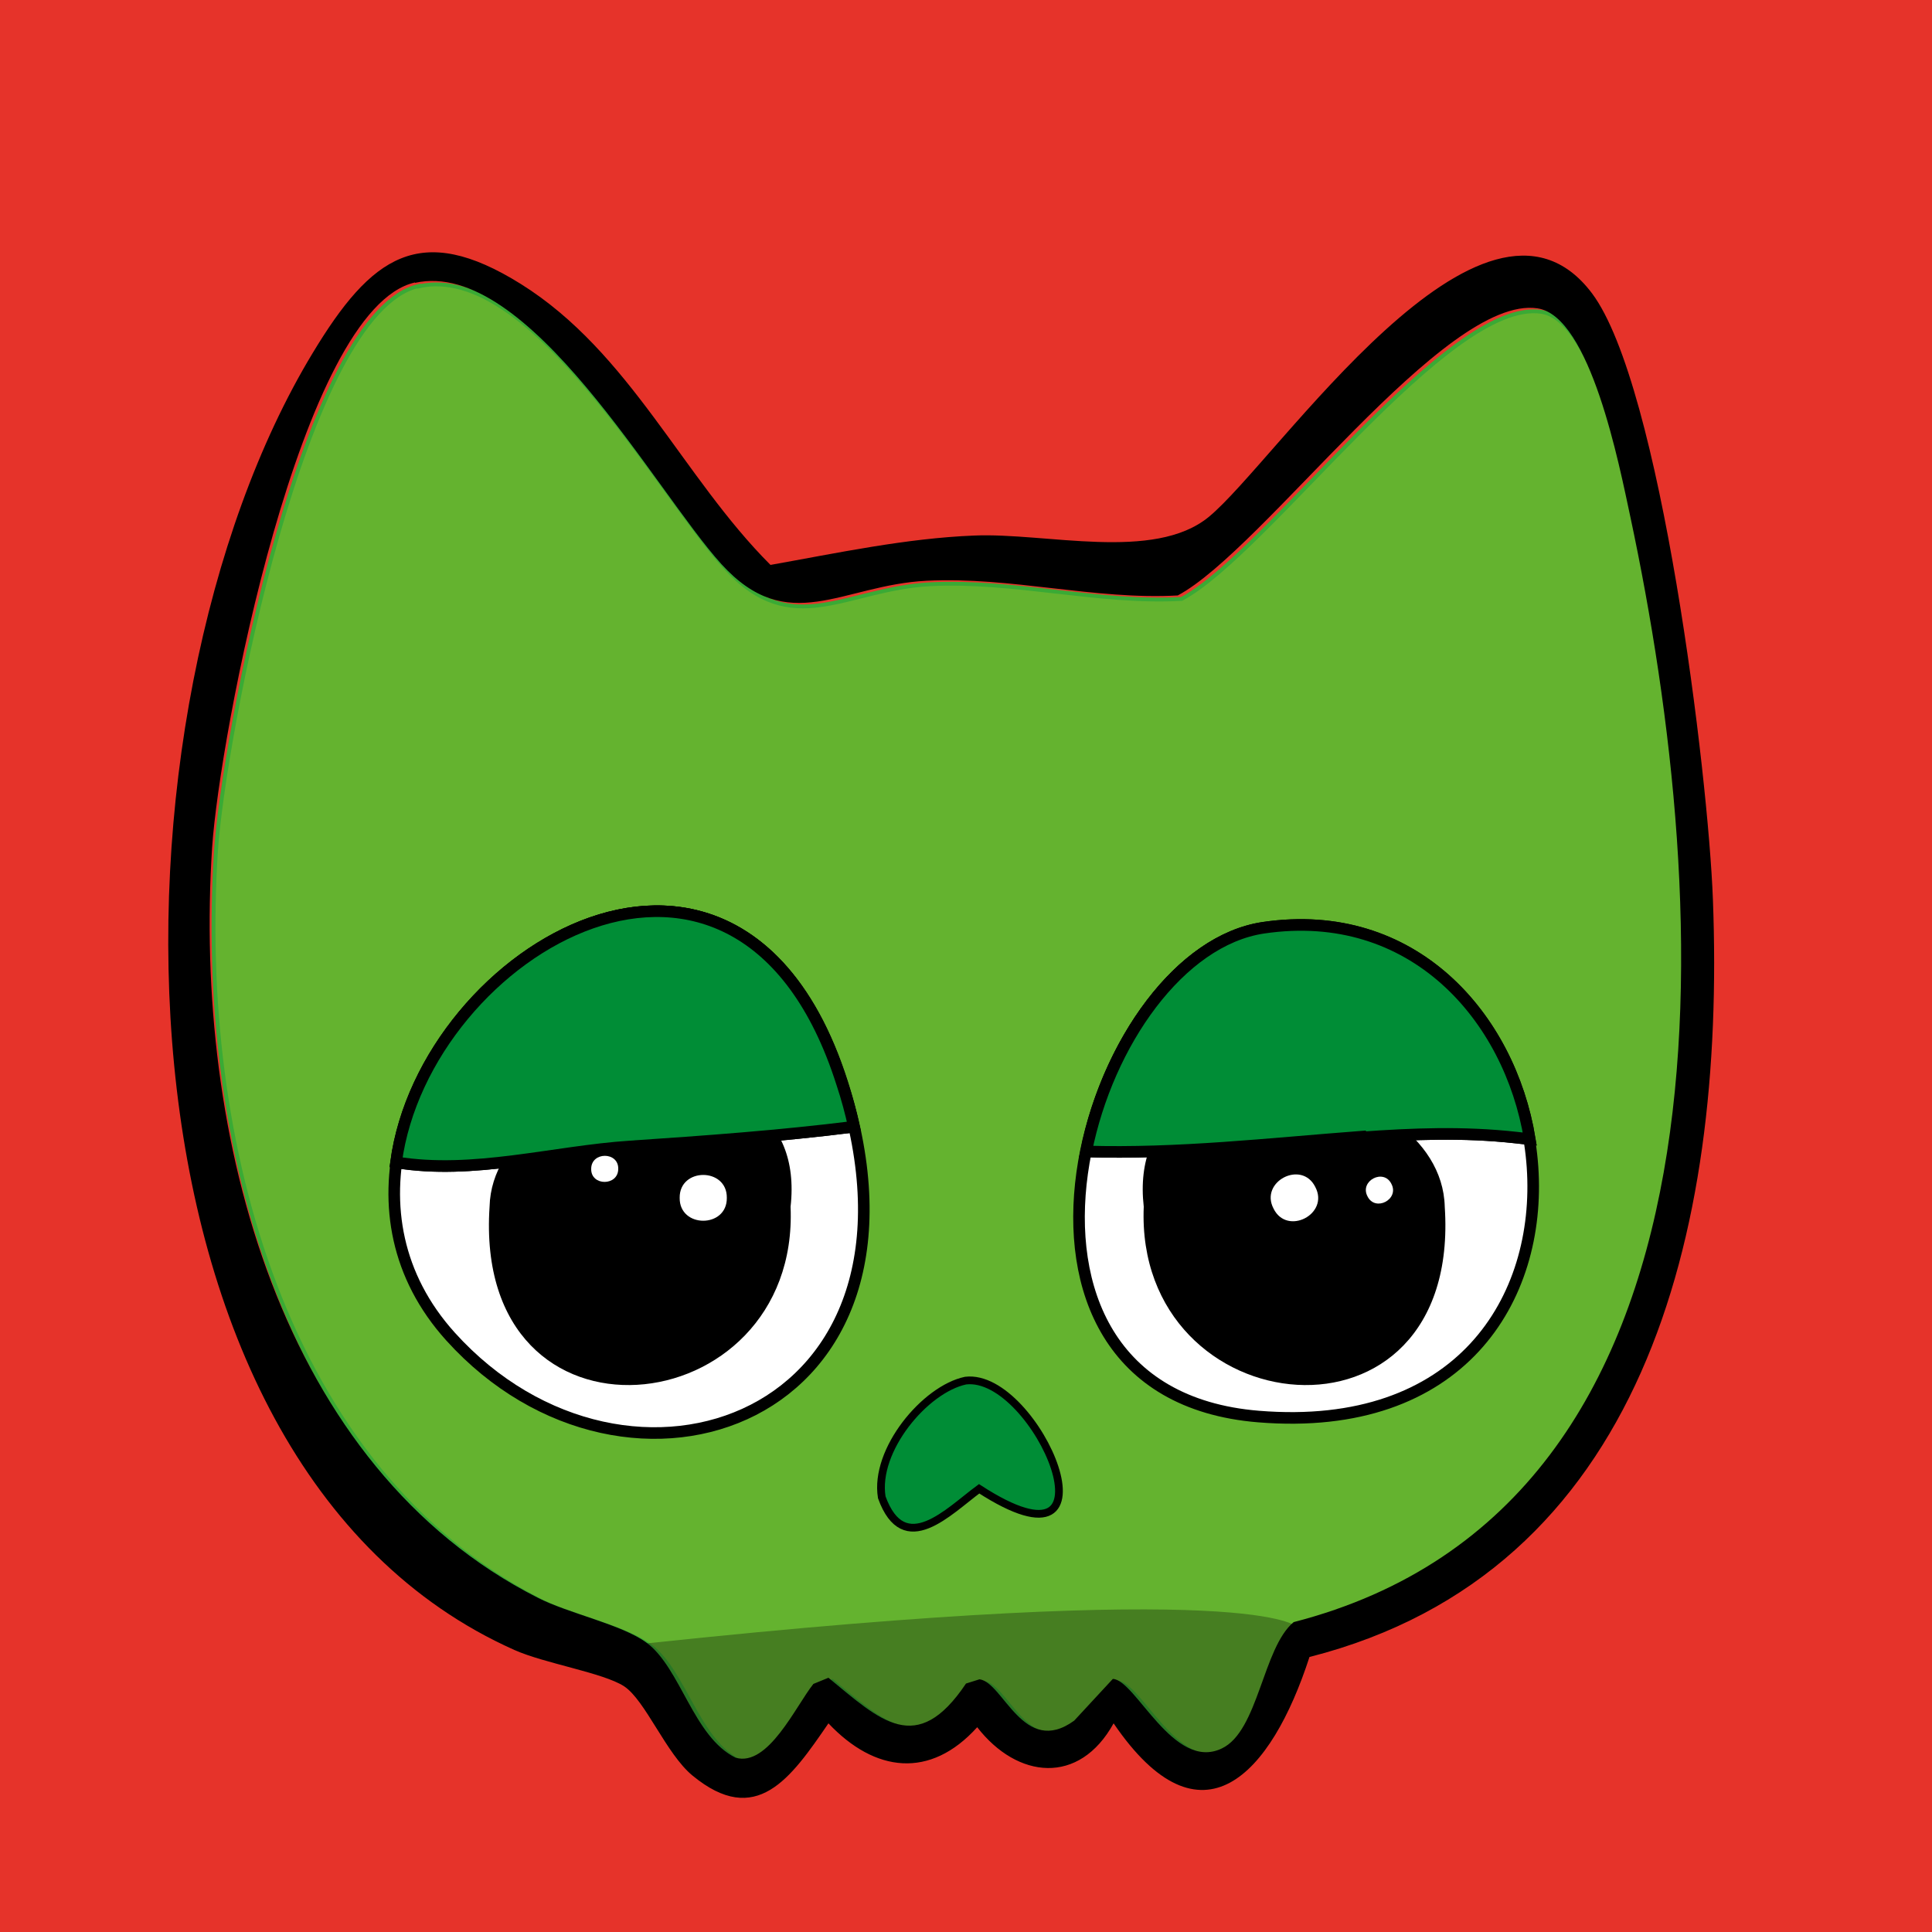
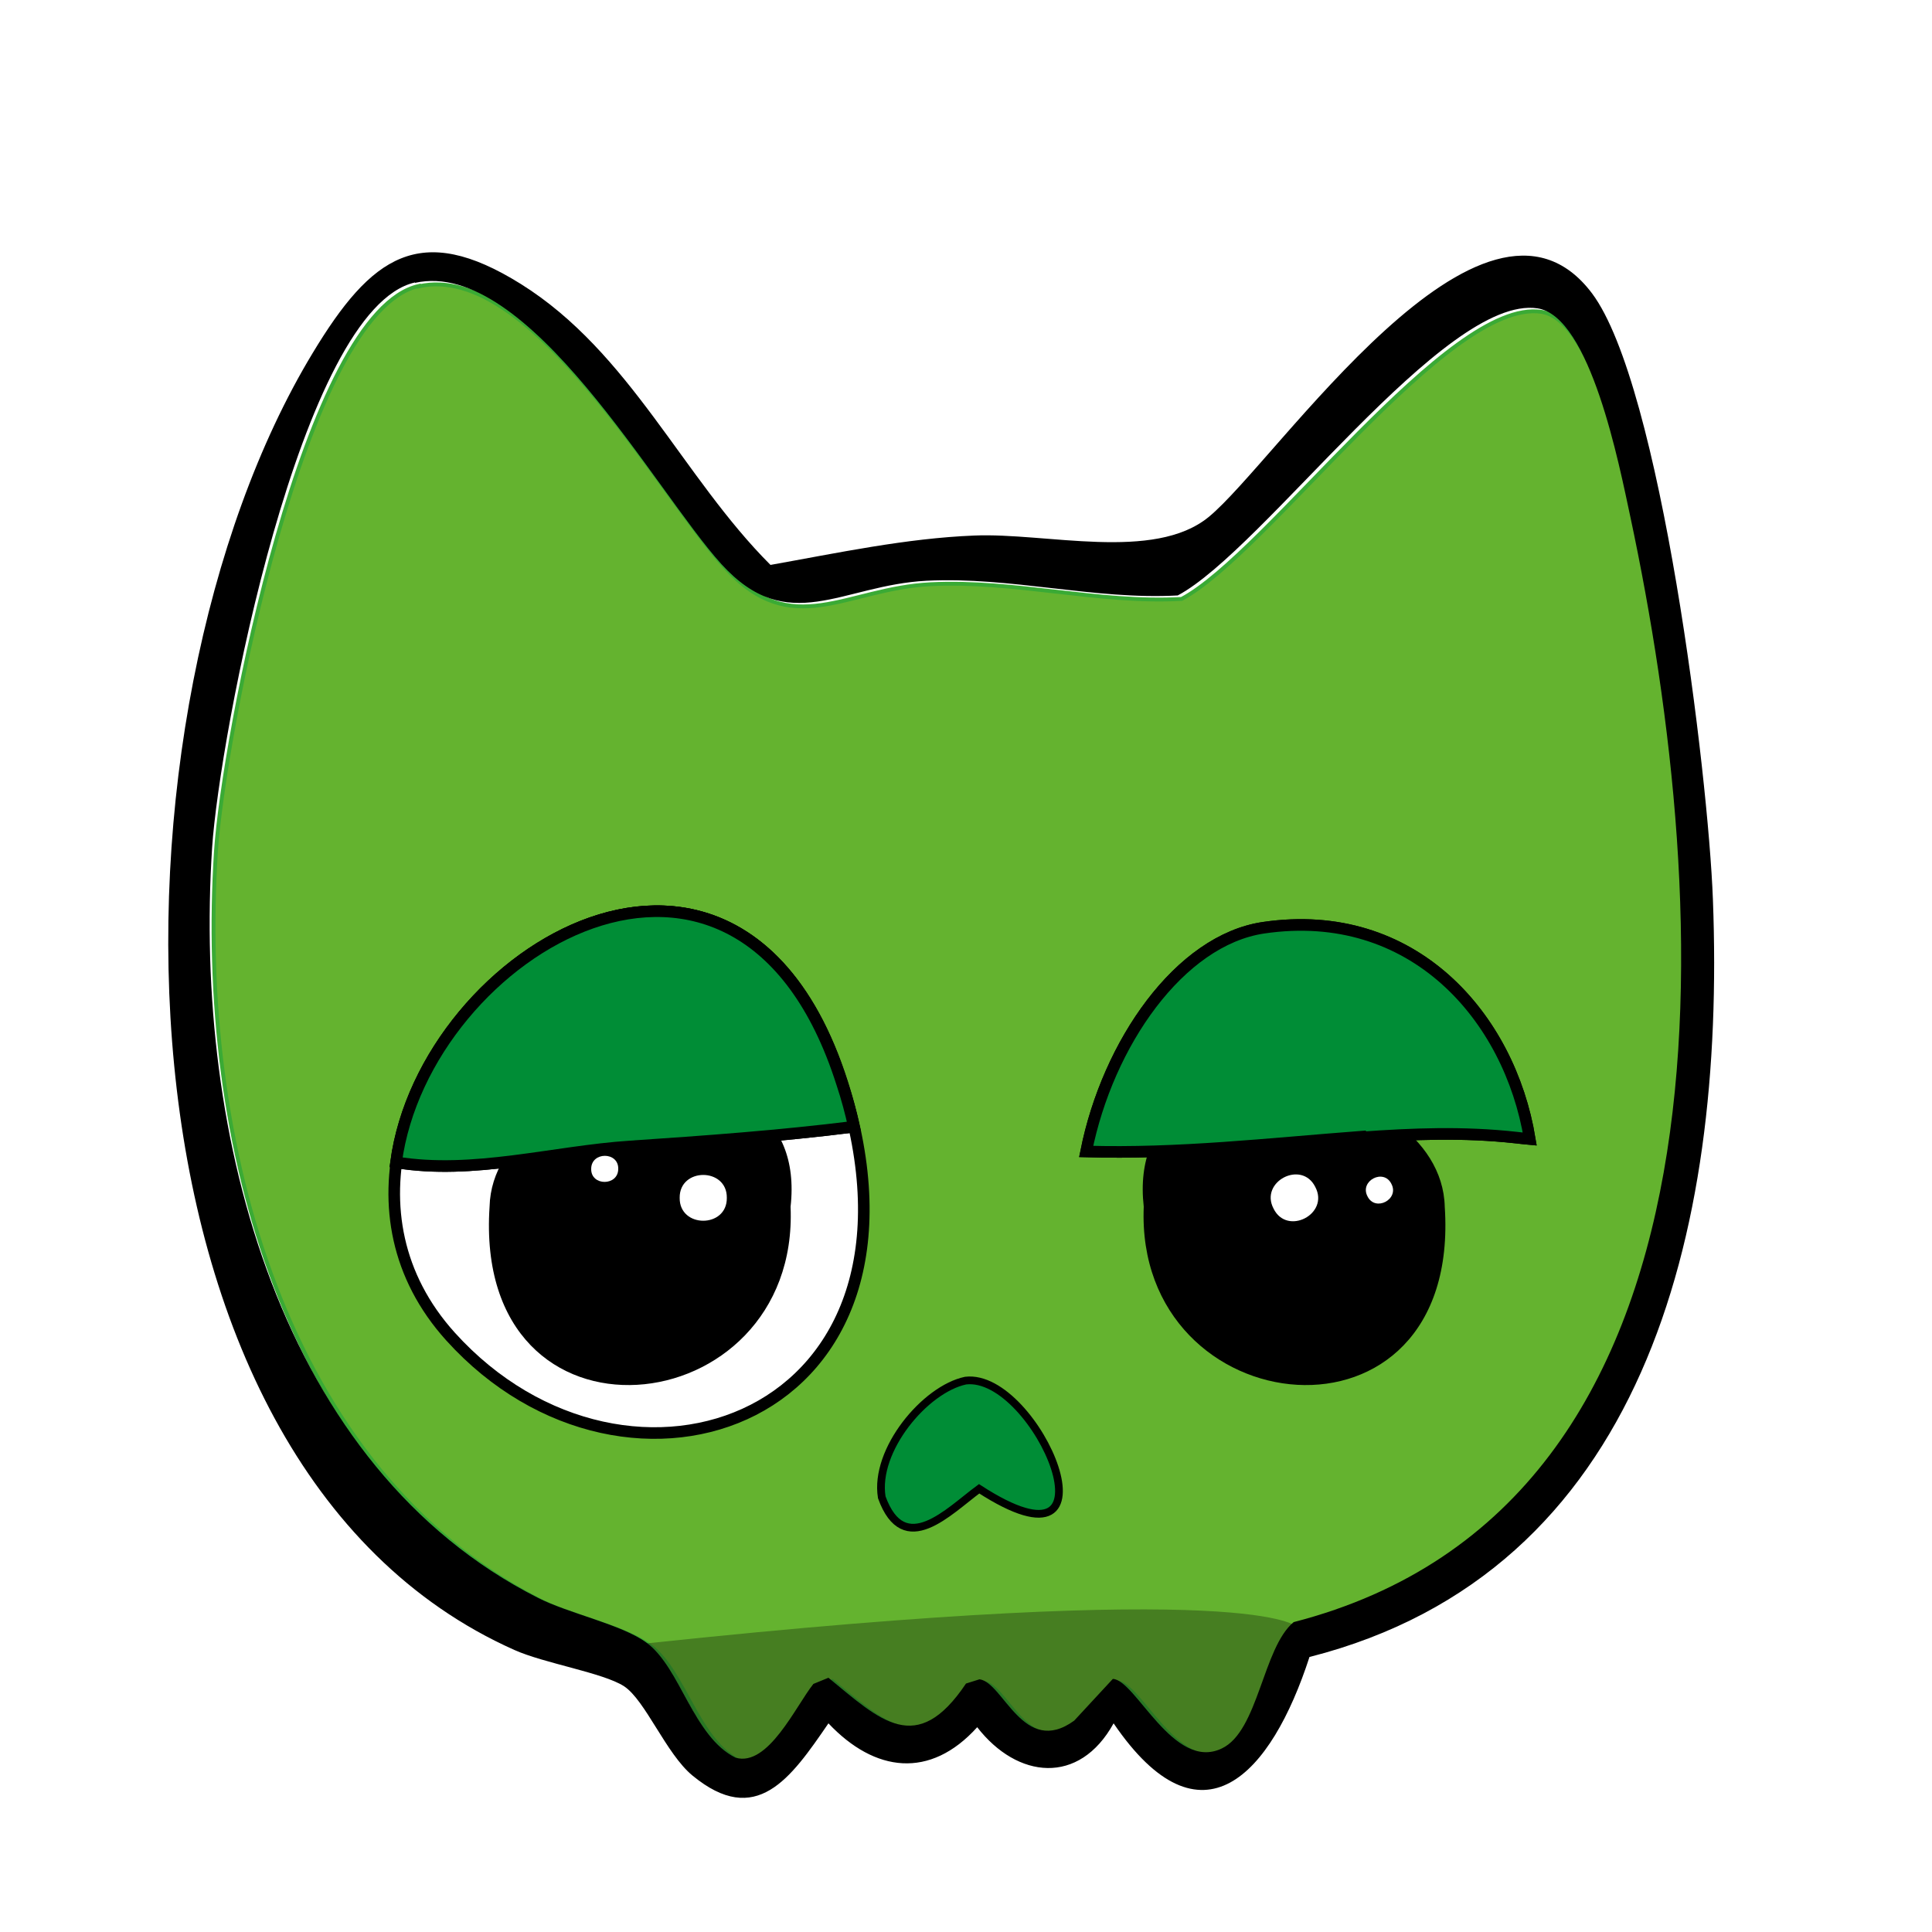
<svg xmlns="http://www.w3.org/2000/svg" width="500" height="500" viewBox="0 0 500 500">
  <defs>
    <style>.i,.j{stroke-width:3px;}.i,.j,.k,.l{stroke-miterlimit:10;}.i,.j,.l{stroke:#000;}.i,.m{fill:#fff;}.j,.l{fill:#008d36;}.n{fill:#64b32f;}.o{isolation:isolate;}.p{filter:url(#d);}.k{fill:none;stroke:#3aaa35;}.q{fill:#e6332a;}.l{stroke-width:2px;}.r{mix-blend-mode:darken;opacity:.3;}</style>
    <filter id="d" x="-5%" y="-5%" width="120%" height="110%">
      <feGaussianBlur in="SourceAlpha" result="blur" stdDeviation="1" />
      <feOffset dx="1" dy="1" in="blur" result="offsetBlurredAlpha" />
      <feMerge>
        <feMergeNode in="offsetBlurredAlpha" />
        <feMergeNode in="SourceGraphic" />
      </feMerge>
    </filter>
  </defs>
  <g class="o">
    <g id="a">
      <g id="b">
-         <rect class="q" x="-4" y="-5.5" width="512.9" height="511.6" />
-       </g>
+         </g>
      <g id="c">
        <g class="p">
          <path class="n" d="M107.4,73.1c29.2-6.6,62.1,53.9,79.3,72.8,17.3,19,31.2,5.4,53.1,4.3,21.8-1.1,43.5,5,65,3.8,22.2-11.8,69-77.9,93.1-74.3,13.7,2.1,21.2,40.8,24,53.8,21.6,101.7,30.4,256-87.1,286.2-7.9,6.6-9.1,28.2-18.6,32.7-12.5,6-22.2-17.8-28.2-18l-10,10.8c-13.1,9.6-18.3-9.9-24.5-10.7l-3.5,1.1c-12.9,19-22.2,9.5-35.6-1.5l-3.9,1.6c-4.6,5.9-11.7,21.5-20.1,19.1-10.9-5.4-14.2-23.1-23.1-29.8-6.4-4.8-20-7.6-28.1-11.6-66.5-33.8-89.2-119.1-84.3-194.2,1.9-28.7,22.9-139.6,52.5-146.2Z" />
          <path class="k" d="M107.4,73.1c29.2-6.6,62.1,53.9,79.3,72.8,17.3,19,31.2,5.4,53.1,4.3,21.8-1.1,43.5,5,65,3.8,22.2-11.8,69-77.9,93.1-74.3,13.7,2.1,21.2,40.8,24,53.8,21.6,101.7,30.4,256-87.1,286.2-7.9,6.6-9.1,28.2-18.6,32.7-12.5,6-22.2-17.8-28.2-18l-10,10.8c-13.1,9.6-18.3-9.9-24.5-10.7l-3.5,1.1c-12.9,19-22.2,9.5-35.6-1.5l-3.9,1.6c-4.6,5.9-11.7,21.5-20.1,19.1-10.9-5.4-14.2-23.1-23.1-29.8-6.4-4.8-20-7.6-28.1-11.6-66.5-33.8-89.2-119.1-84.3-194.2,1.9-28.7,22.9-139.6,52.5-146.2Z" />
        </g>
        <path class="i" d="M116.6,345.9c45.9,50.8,129.2,21.7,101.4-65.6-33.8-106.1-158,2.9-101.4,65.6Z" />
-         <path class="i" d="M326.9,240.2c-46.2,6.8-78.3,120.1-1.2,126.4,104.4,8.5,84.3-138.6,1.2-126.4Z" />
        <path class="j" d="M163.1,296.7c19.3-1.3,38.7-2.7,57.9-5.1-.8-3.6-1.8-7.4-3.1-11.3-26.4-82.9-108-34.5-115.4,20.5,19.9,3.3,40.8-2.8,60.6-4.1Z" />
        <path class="j" d="M352,294.4c13.6-1,26.7-1.5,40.3,0,1.2.1,2.4.3,3.6.4-5.2-31.6-30.2-60.4-68.9-54.7-21.7,3.2-40.3,29.9-45.9,57.9,23.7.7,47.3-2,70.9-3.8Z" />
        <path class="l" d="M249.9,357.3c-10.5,2.2-23.7,18-21.7,30.2,5.8,16,17.3,3.6,25.2-2.2,38.4,24.9,14.9-30.2-3.5-28Z" />
      </g>
      <path class="r" d="M335.6,420.9c-.5.2-9.2-12.5-168.2,4.4-10.8,1.1,13.3,25.6,23.9,30.8,8.4,2.4,15.5-13.3,20.1-19.1l3.9-1.6c13.4,11,22.8,20.6,35.6,1.5l3.5-1.1c6.2.8,11.4,20.2,24.5,10.7l10-10.8c5.9.2,15.7,24,28.2,18,6-2.9,19.8-16.8,11.8-21" />
      <path id="f" d="M338.9,428.8c-9.9,30.5-28,50.5-50.7,17.2-8.9,16.1-24.9,14.4-35.3,1-12.2,13.5-26.5,11.7-38.5-1-9.8,14.3-18.7,27.1-35.2,13.5-6.8-5.6-12.2-19.5-17.7-23.1-5.4-3.5-20.6-5.9-28.4-9.4C24.2,378.4,24.7,184.3,80.9,91.4c15.2-25.2,27.8-34.2,53.9-17.9,28.3,17.7,41.8,49.9,64.6,72.7,17.4-3.1,35.1-6.9,52.7-7.6,18.6-.8,46.5,6.8,60.7-4.8,17.6-14.4,71.1-95.2,99.2-57.9,17.8,23.7,30.1,124.6,31.3,156.9,3.3,87-18.2,174-104.3,196ZM107.4,73.1c-29.6,6.6-50.6,117.5-52.5,146.2-4.9,75.1,17.8,160.5,84.3,194.2,8,4.1,21.7,6.9,28.1,11.6,8.9,6.6,12.1,24.4,23.1,29.8,8.4,2.4,15.5-13.3,20.1-19.1l3.9-1.6c13.4,11,22.8,20.6,35.6,1.5l3.5-1.1c6.2.8,11.4,20.2,24.5,10.7l10-10.8c5.9.2,15.7,24,28.2,18,9.5-4.5,10.6-26.1,18.6-32.7,117.5-30.3,108.8-184.5,87.1-286.2-2.8-13-10.3-51.8-24-53.8-24.1-3.6-70.9,62.5-93.1,74.3-21.5,1.2-43.1-4.9-65-3.8-22,1.1-35.8,14.7-53.1-4.3-17.1-18.8-50-79.3-79.3-72.8Z" />
    </g>
    <g id="g">
      <path d="M126.7,312.3c-4.4,66.1,80.3,56.8,77.9,0,5.5-49-77-36.6-77.9,0Z" />
      <path d="M373.9,312.3c4.4,66.1-80.3,56.8-77.9,0-5.5-49,77-36.6,77.9,0Z" />
      <path class="m" d="M188.1,310c.1,7.9-12.3,7.9-12.2,0-.1-7.9,12.3-7.9,12.2,0Z" />
      <path class="m" d="M329.6,312.8c-3.7-7,7.3-12.7,10.8-5.6,3.7,7-7.3,12.7-10.8,5.6Z" />
      <path class="m" d="M353.9,309.6c-2.1-4,4.2-7.3,6.2-3.2,2.1,4-4.2,7.3-6.2,3.2Z" />
      <path class="m" d="M160,302.5c0,4.5-7.1,4.5-7,0,0-4.5,7.1-4.5,7,0Z" />
    </g>
    <g id="h">
      <path class="j" d="M163.1,296.7c19.3-1.3,38.7-2.7,57.9-5.1-.8-3.6-1.8-7.4-3.1-11.3-26.4-82.9-108-34.5-115.4,20.5,19.9,3.3,40.8-2.8,60.6-4.1Z" />
      <path class="j" d="M352,294.4c13.6-1,26.7-1.5,40.3,0,1.2.1,2.4.3,3.6.4-5.2-31.6-30.2-60.4-68.9-54.7-21.7,3.2-40.3,29.9-45.9,57.9,23.7.7,47.3-2,70.9-3.8Z" />
    </g>
  </g>
</svg>